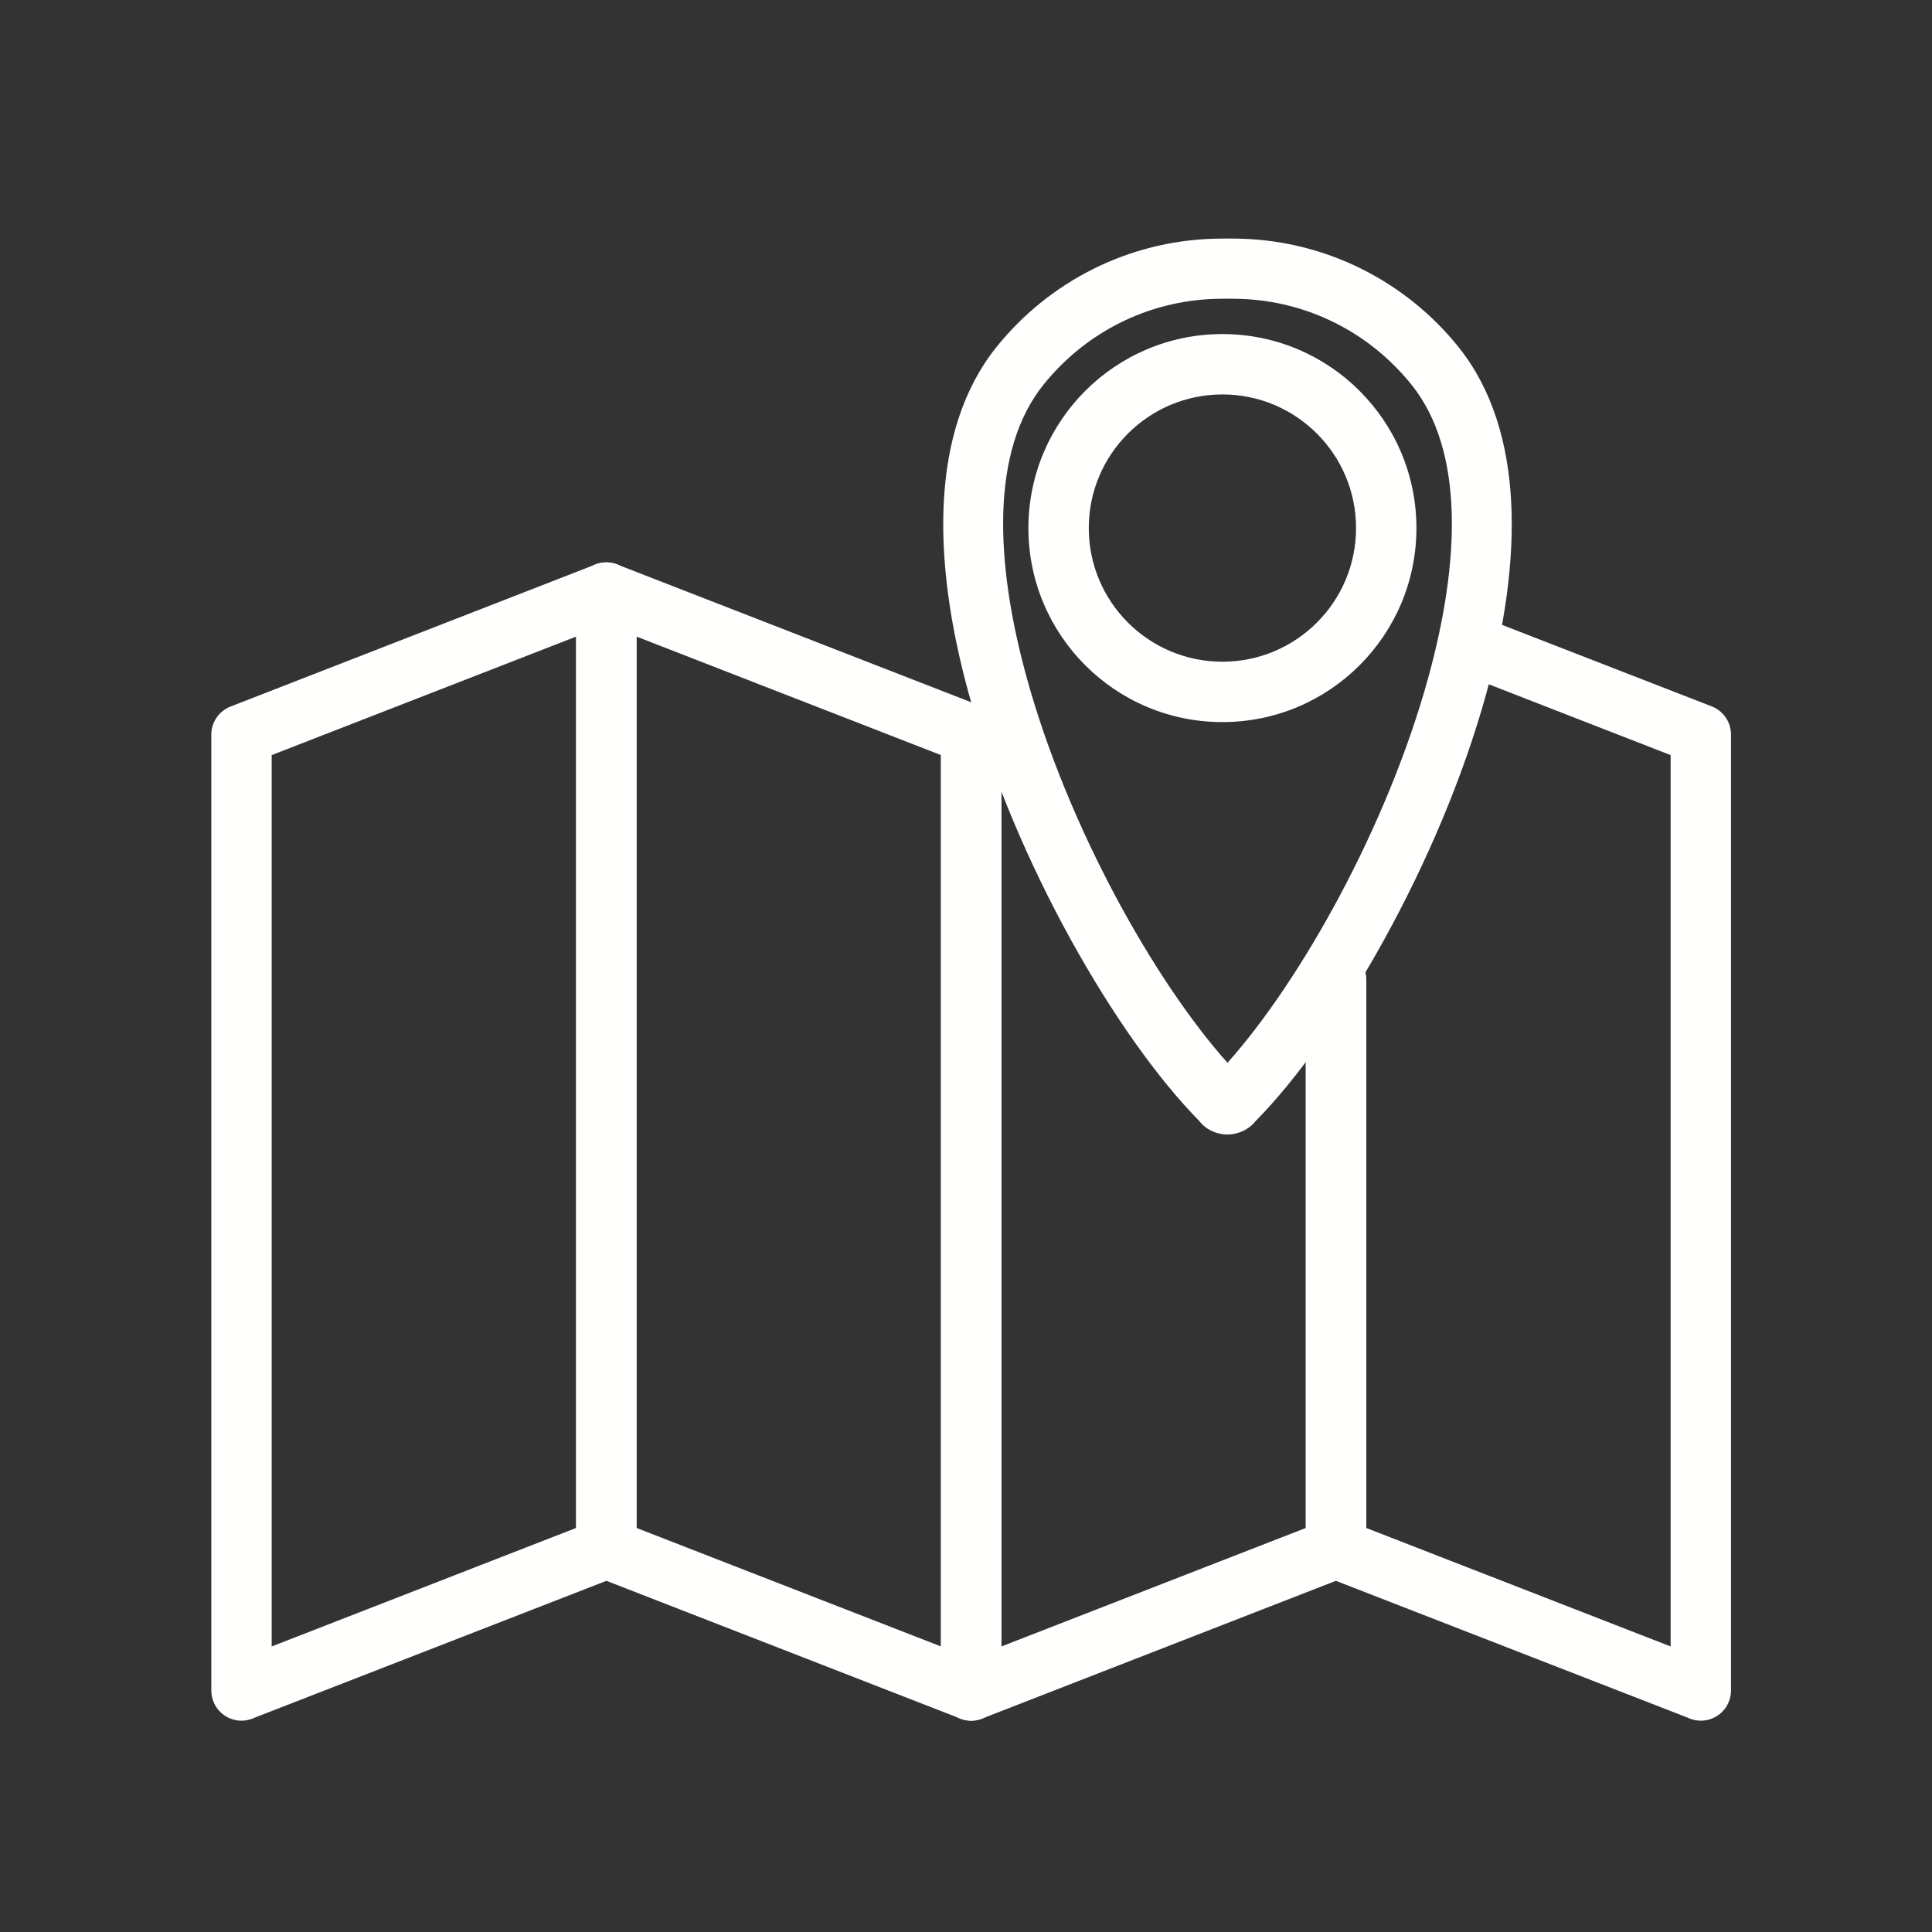
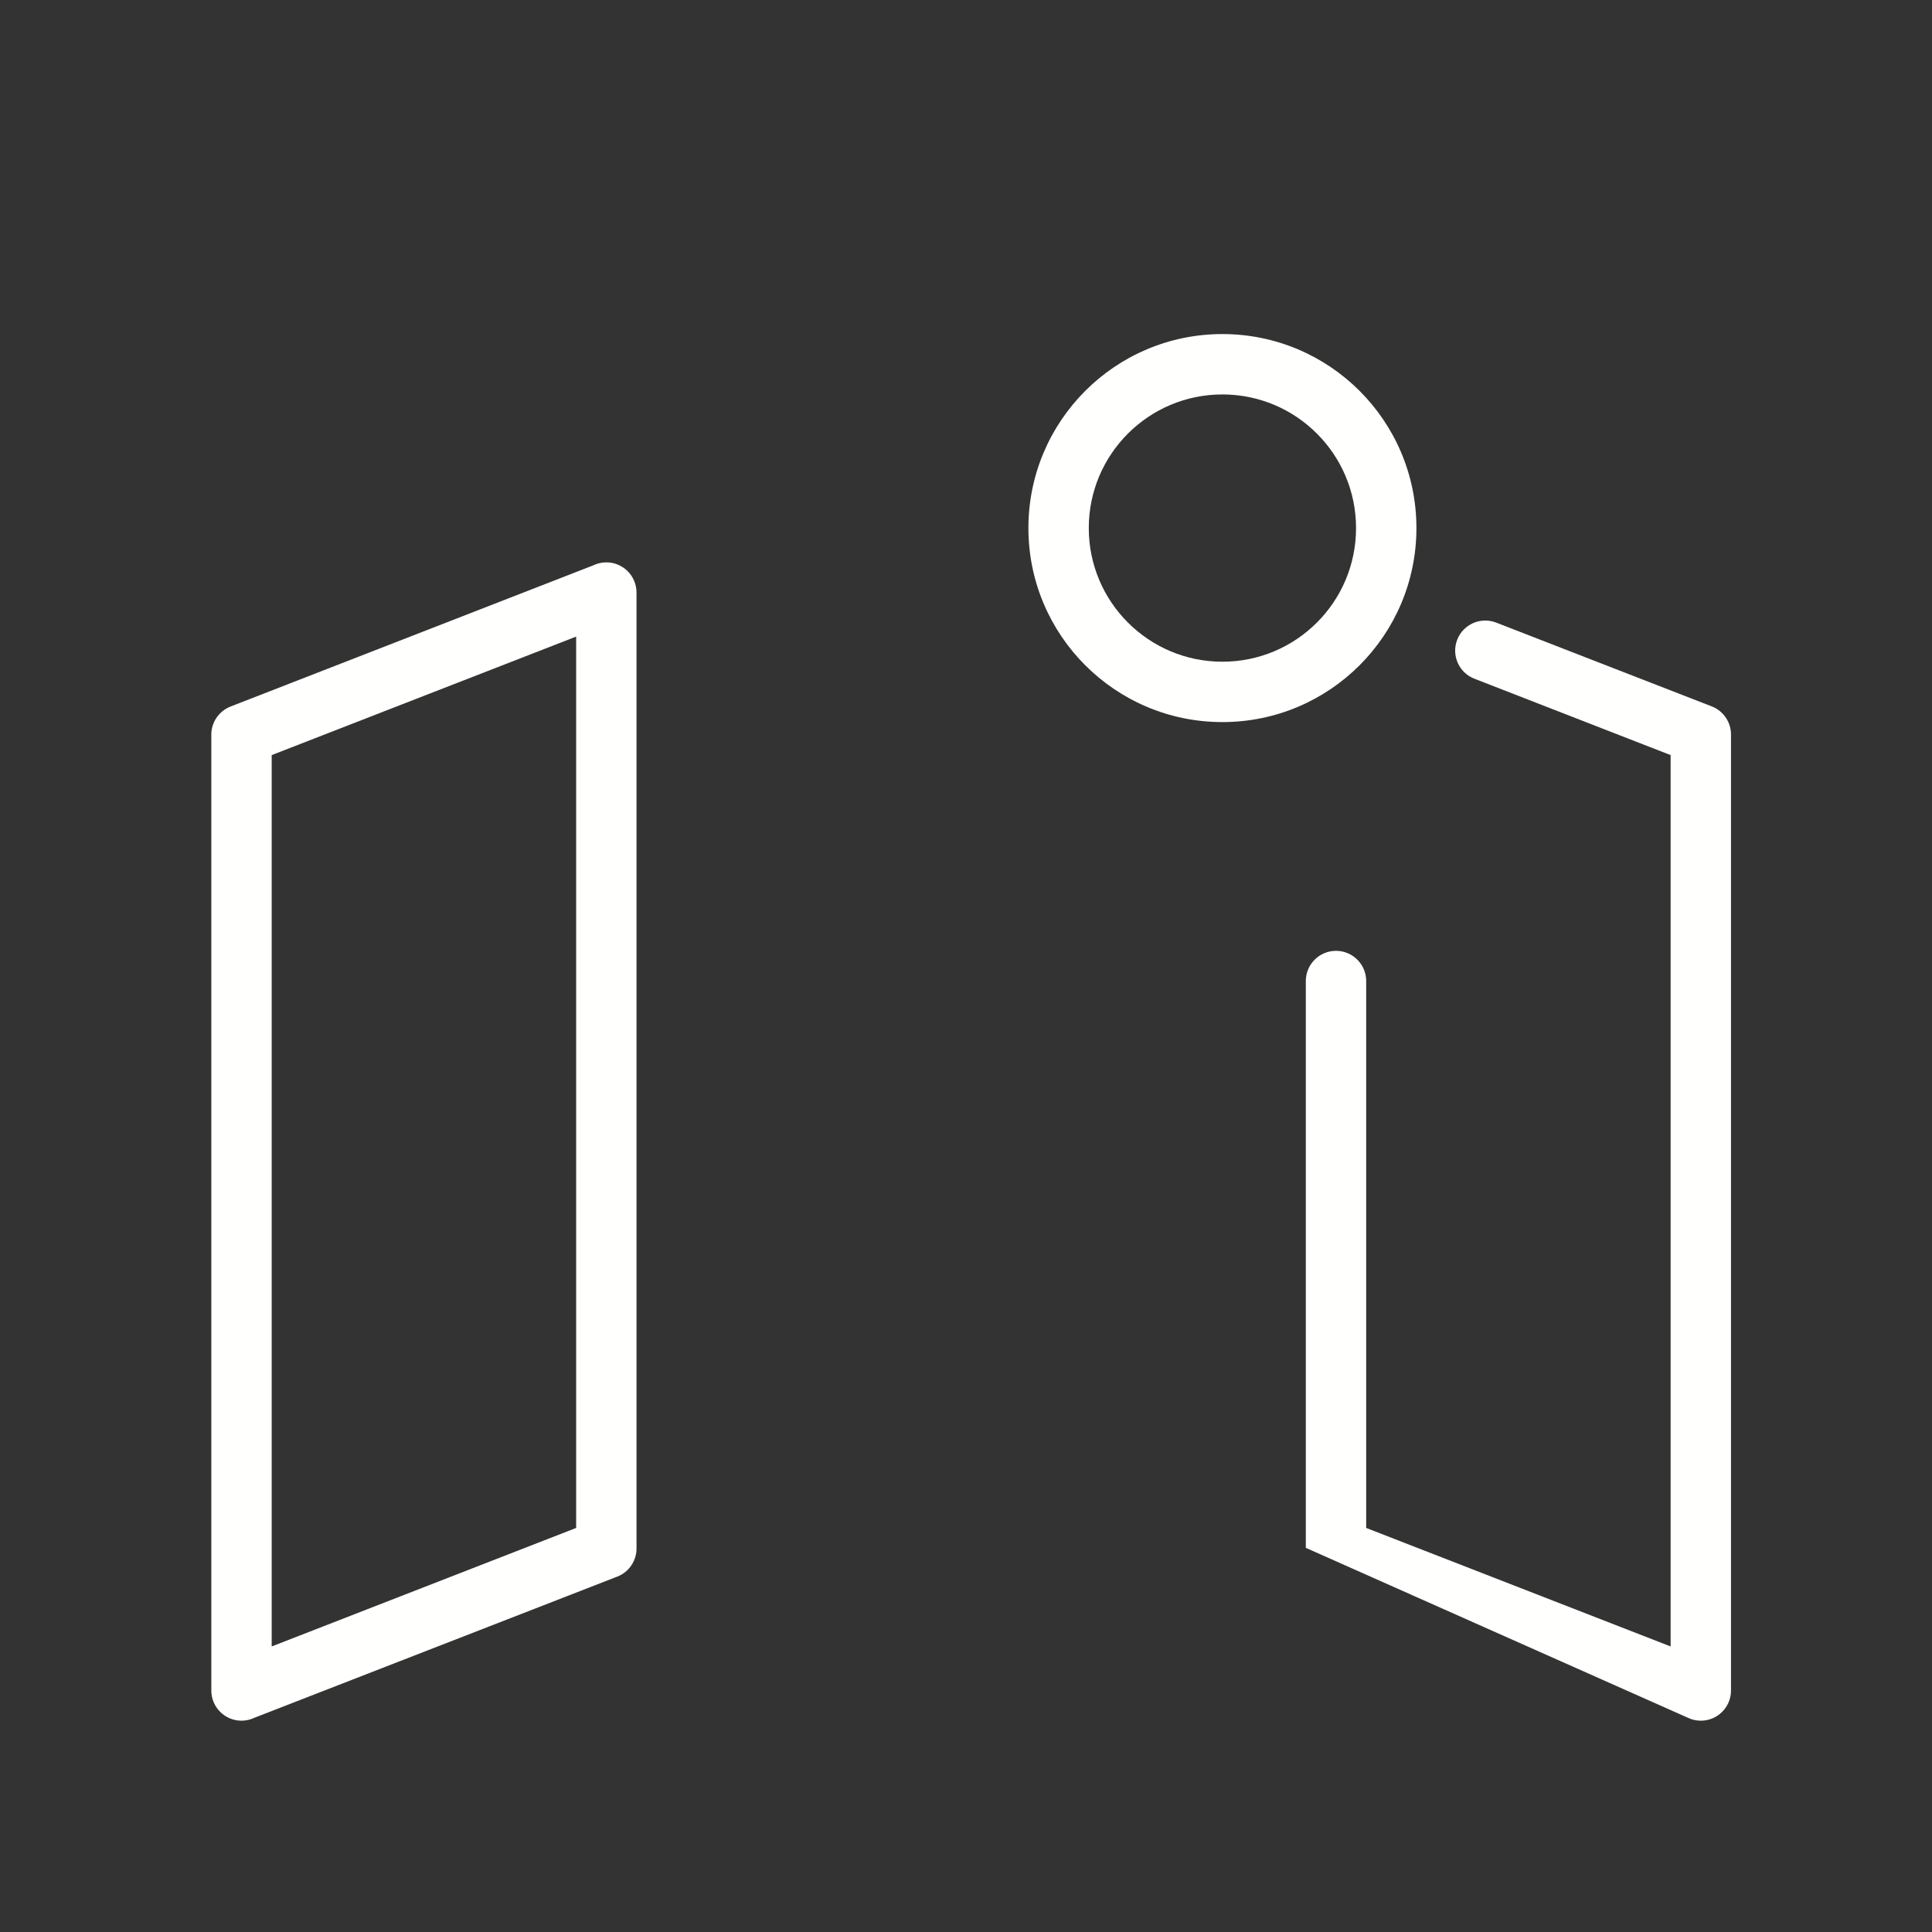
<svg xmlns="http://www.w3.org/2000/svg" width="80" height="80" viewBox="0 0 80 80" fill="none">
  <rect x="0" y="0" width="80" height="80" fill="#333333" stroke="none" />
-   <path d="M25.656 23.413L40.663 29.254C41.166 29.45 41.475 29.933 41.464 30.443V70C41.464 70.69 40.904 71.25 40.214 71.25C40.017 71.25 39.831 71.204 39.665 71.123L24.657 65.282C24.154 65.086 23.846 64.603 23.857 64.093V24.536C23.857 23.846 24.416 23.286 25.107 23.286C25.304 23.286 25.49 23.332 25.656 23.413ZM38.964 31.267L26.357 26.36V63.269L38.964 68.176V31.267Z" fill="#FFFFFE" />
-   <path d="M41.464 30.417C41.464 29.727 40.904 29.167 40.214 29.167C39.523 29.167 38.964 29.727 38.964 30.417V70C38.964 70.691 39.524 71.25 40.214 71.25C40.411 71.25 40.597 71.205 40.763 71.124L55.77 65.282C56.273 65.086 56.582 64.603 56.571 64.093V40.542C56.571 39.852 56.011 39.292 55.321 39.292C54.63 39.292 54.071 39.852 54.071 40.542V63.27L41.464 68.177L41.464 30.417Z" fill="#FFFFFE" />
  <path d="M23.857 26.36L11.25 31.267V68.176L23.857 63.269V26.36ZM9.551 29.254L24.558 23.413C24.724 23.332 24.91 23.286 25.107 23.286C25.797 23.286 26.357 23.846 26.357 24.536V64.093C26.368 64.603 26.063 65.089 25.56 65.284L10.549 71.123C10.383 71.204 10.197 71.25 10 71.25C9.309 71.25 8.75 70.69 8.75 70V30.443C8.739 29.933 9.048 29.45 9.551 29.254Z" fill="#FFFFFE" />
-   <path d="M61.95 25.779C61.308 25.531 60.587 25.851 60.339 26.492C60.091 27.134 60.41 27.856 61.052 28.104L69.177 31.267V68.176L56.571 63.269V40.623C56.571 39.932 56.011 39.372 55.321 39.372C54.63 39.372 54.071 39.932 54.071 40.623V64.093C54.06 64.603 54.364 65.088 54.867 65.284L69.879 71.123C70.044 71.204 70.231 71.25 70.427 71.25C71.118 71.25 71.677 70.69 71.677 70V30.443C71.688 29.933 71.384 29.447 70.881 29.251L61.95 25.779Z" fill="#FFFFFE" />
+   <path d="M61.95 25.779C61.308 25.531 60.587 25.851 60.339 26.492C60.091 27.134 60.41 27.856 61.052 28.104L69.177 31.267V68.176L56.571 63.269V40.623C56.571 39.932 56.011 39.372 55.321 39.372C54.63 39.372 54.071 39.932 54.071 40.623V64.093L69.879 71.123C70.044 71.204 70.231 71.25 70.427 71.25C71.118 71.25 71.677 70.69 71.677 70V30.443C71.688 29.933 71.384 29.447 70.881 29.251L61.95 25.779Z" fill="#FFFFFE" />
  <path d="M50.617 13.833C52.836 13.833 54.844 14.732 56.298 16.186C57.752 17.64 58.651 19.648 58.651 21.866C58.651 24.085 57.752 26.093 56.298 27.547C54.844 29.001 52.836 29.9 50.617 29.9C48.399 29.9 46.391 29.001 44.937 27.547C43.483 26.093 42.584 24.085 42.584 21.866C42.584 19.648 43.483 17.64 44.937 16.186C46.391 14.732 48.399 13.833 50.617 13.833ZM54.53 17.954C53.529 16.952 52.146 16.333 50.617 16.333C49.089 16.333 47.706 16.952 46.705 17.954C45.703 18.955 45.084 20.338 45.084 21.866C45.084 23.395 45.703 24.778 46.705 25.779C47.706 26.78 49.089 27.4 50.617 27.4C52.146 27.4 53.529 26.78 54.53 25.779C55.532 24.778 56.151 23.395 56.151 21.866C56.151 20.338 55.532 18.955 54.53 17.954Z" fill="#FFFFFE" />
-   <path d="M41.257 14.376C42.335 13.03 43.702 11.921 45.266 11.139C46.776 10.384 48.466 9.939 50.254 9.885C50.438 9.88 50.637 9.877 50.847 9.877C51.058 9.877 51.256 9.88 51.436 9.886C53.216 9.944 54.899 10.392 56.402 11.145C57.962 11.927 59.324 13.034 60.398 14.376C63.16 17.825 63.058 23.217 61.543 28.719C59.619 35.701 55.393 42.978 51.993 46.42C51.817 46.643 51.587 46.797 51.336 46.887C51.139 46.958 50.934 46.986 50.741 46.975C50.54 46.964 50.338 46.912 50.157 46.822C49.96 46.726 49.786 46.586 49.649 46.406C46.251 42.959 42.034 35.692 40.113 28.719C38.597 23.217 38.496 17.825 41.257 14.376ZM46.379 13.366C45.145 13.982 44.061 14.865 43.201 15.939C41.019 18.663 41.193 23.263 42.515 28.064C44.212 34.222 47.782 40.594 50.828 44.009C53.874 40.594 57.444 34.222 59.14 28.064C60.463 23.263 60.636 18.663 58.455 15.939C57.597 14.868 56.518 13.988 55.289 13.372C54.101 12.776 52.768 12.422 51.358 12.376C51.176 12.37 51.005 12.367 50.847 12.367C50.681 12.367 50.505 12.37 50.322 12.375C48.907 12.418 47.571 12.77 46.379 13.366Z" fill="#FFFFFE" />
</svg>